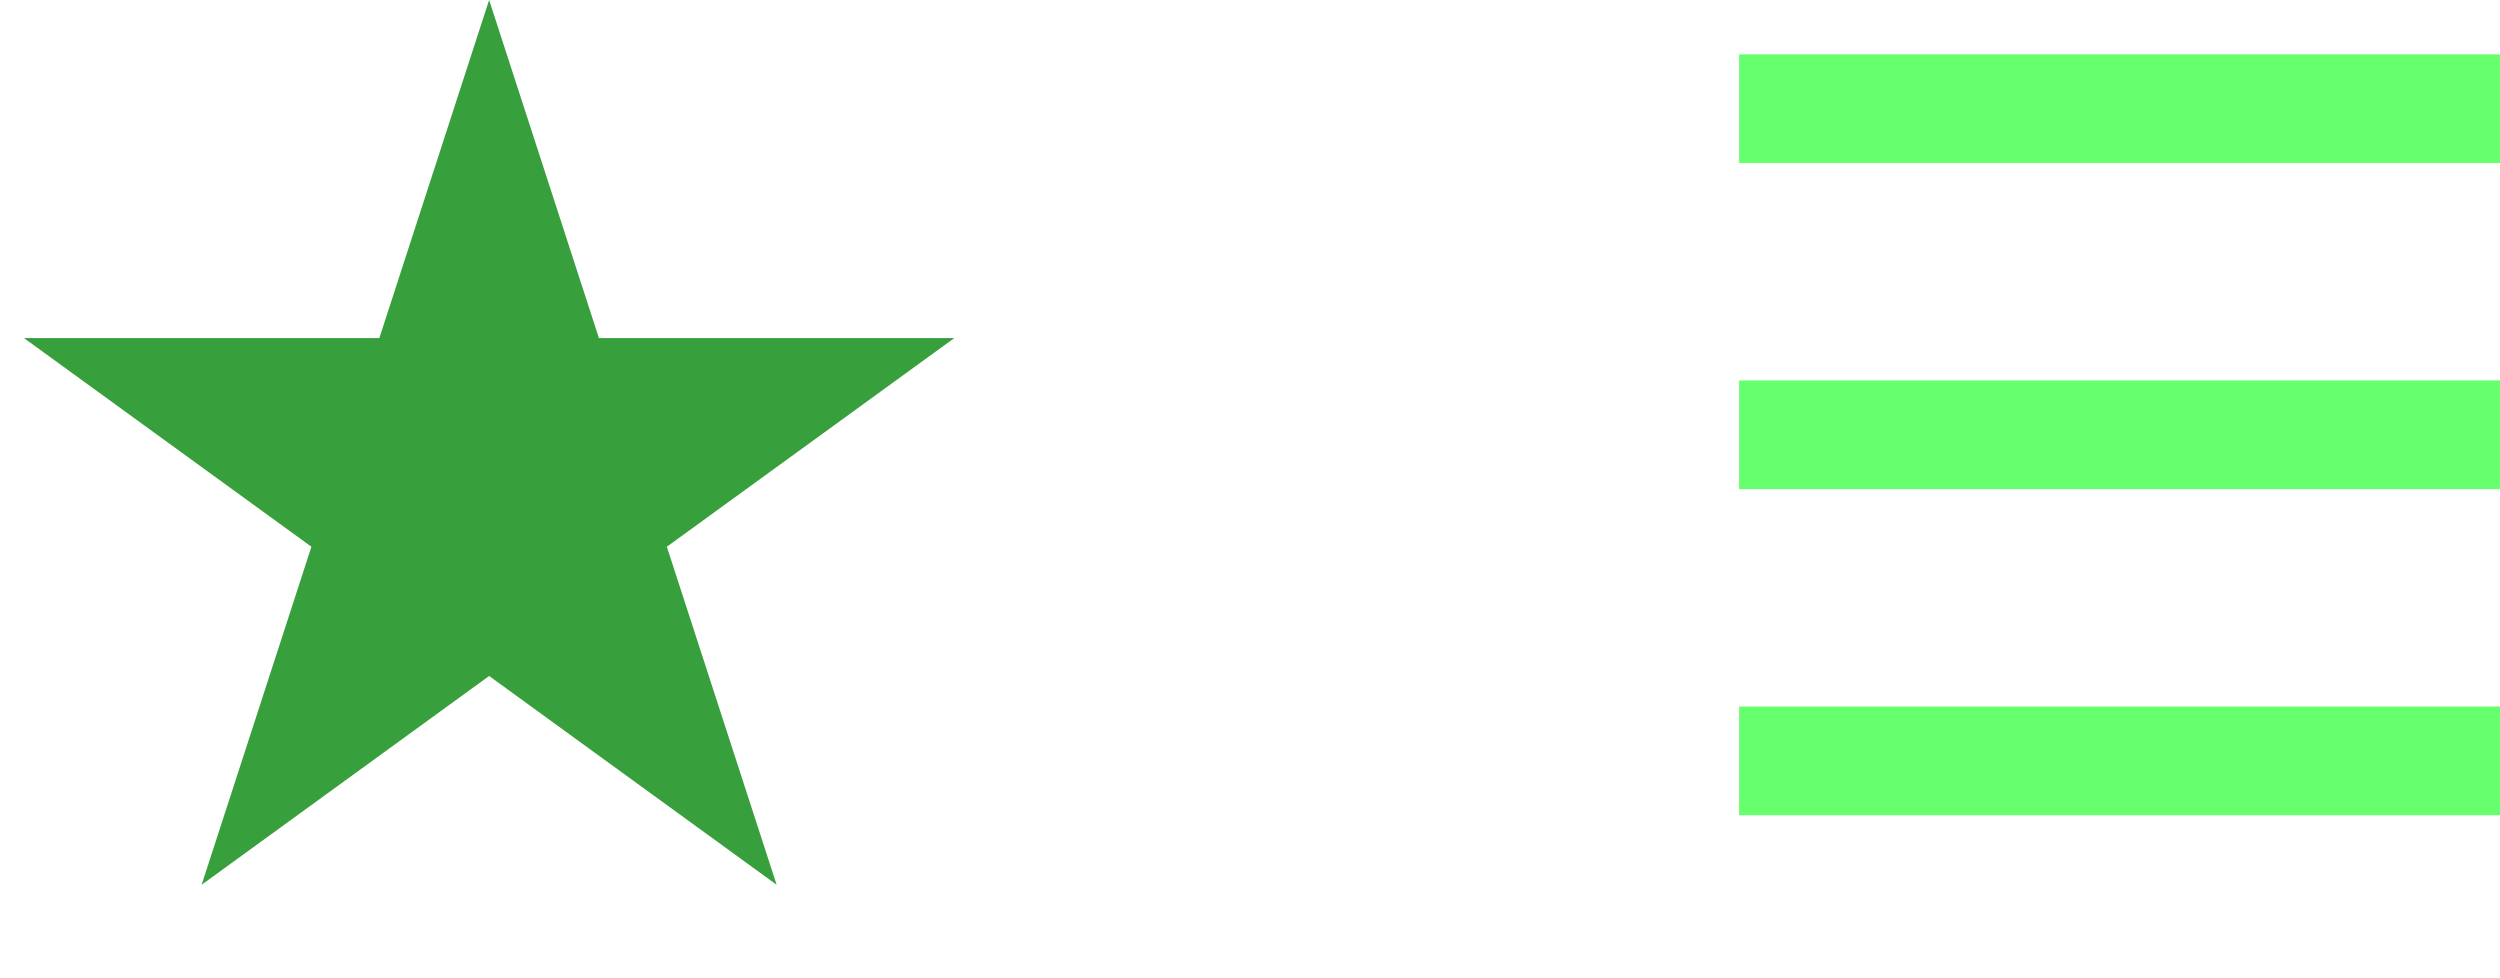
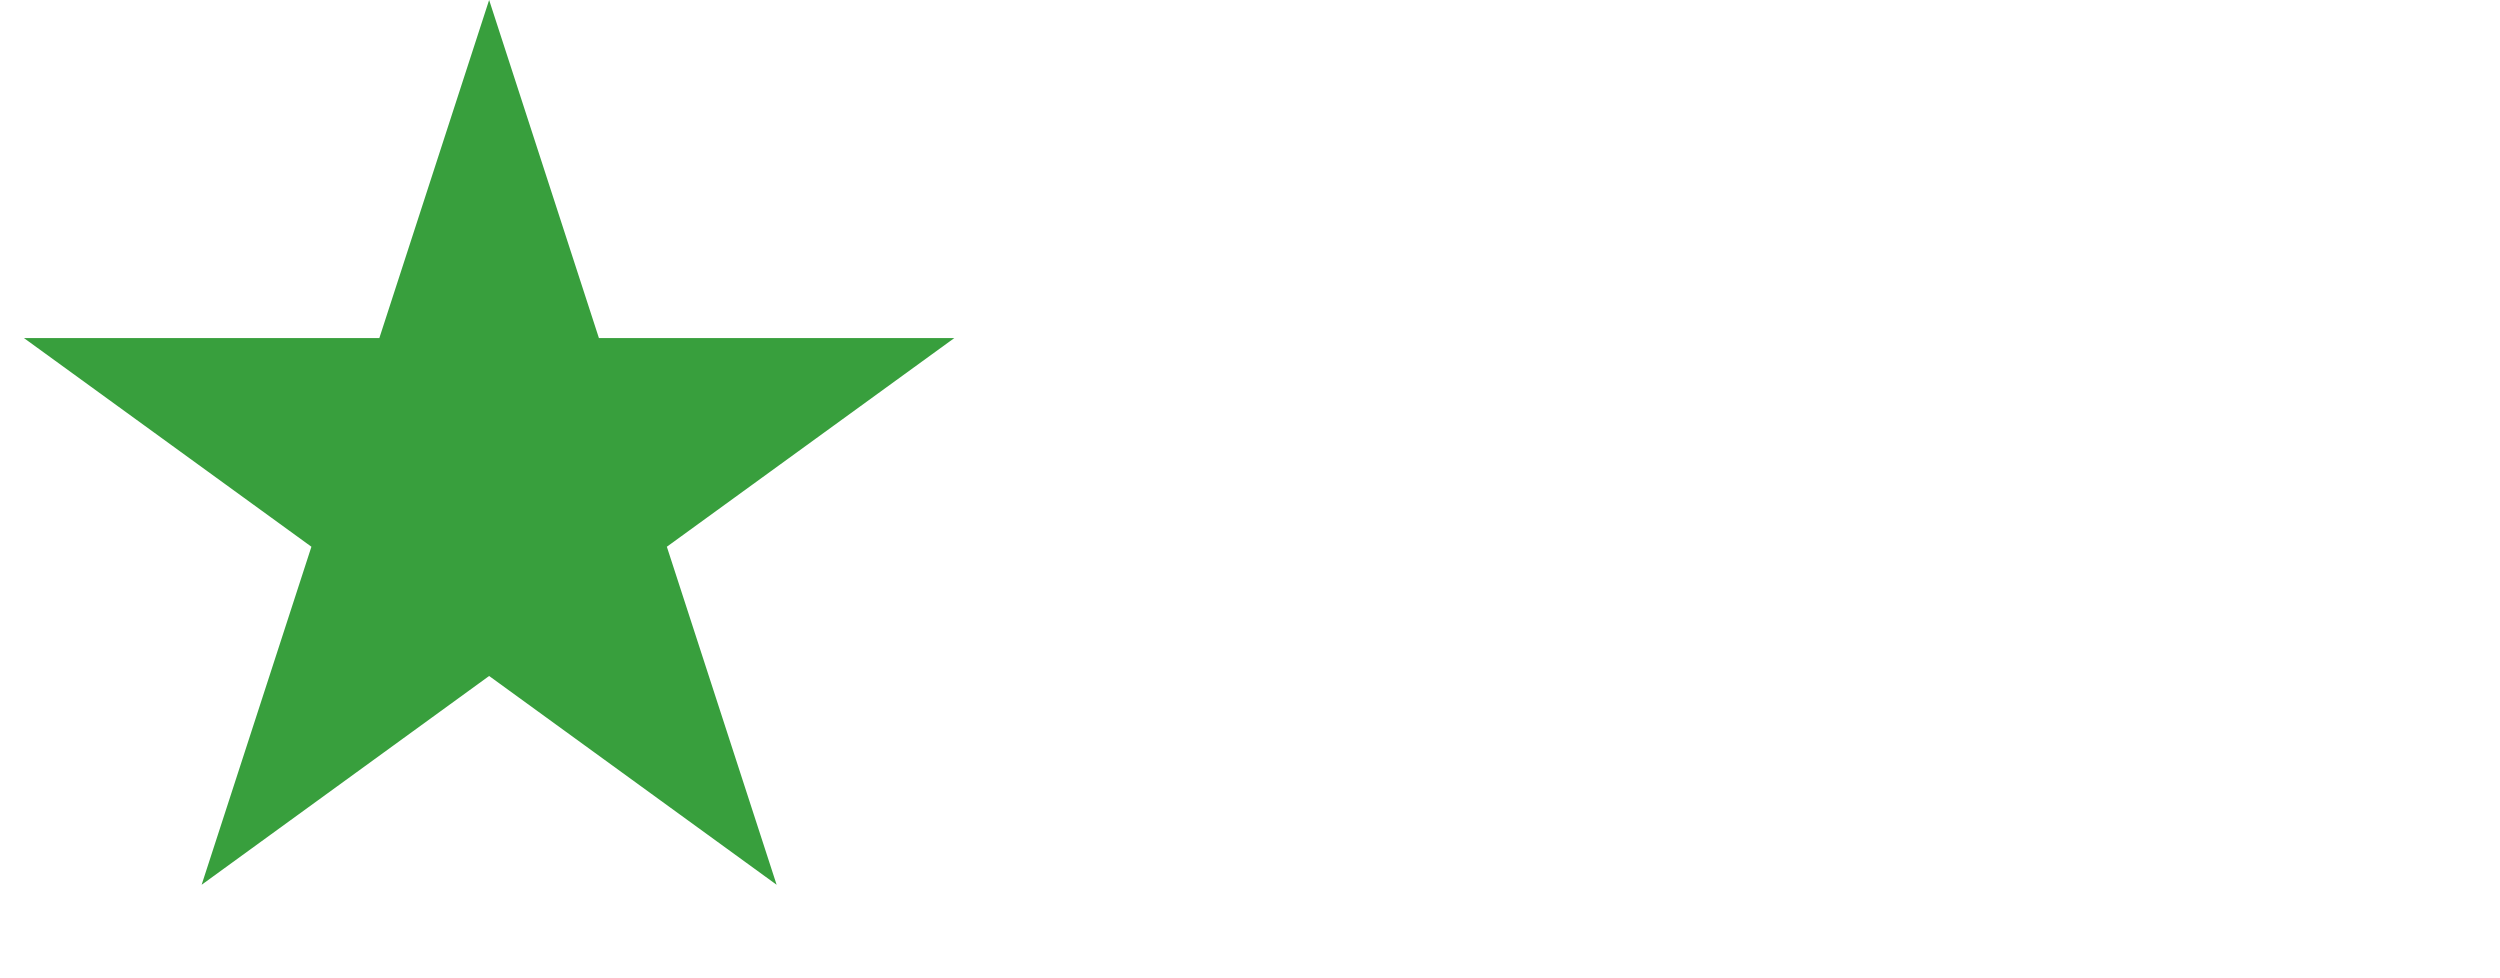
<svg xmlns="http://www.w3.org/2000/svg" width="23" height="9" fill="none">
-   <path d="M16 1h7m-7 3h7m-7 3h7" stroke="#66FF6E" />
  <path d="M4.5 0l1.01 3.11h3.27L6.135 5.03l1.01 3.11L4.5 6.219 1.855 8.14l1.01-3.11L.22 3.11h3.27L4.5 0z" fill="#389F3D" />
</svg>